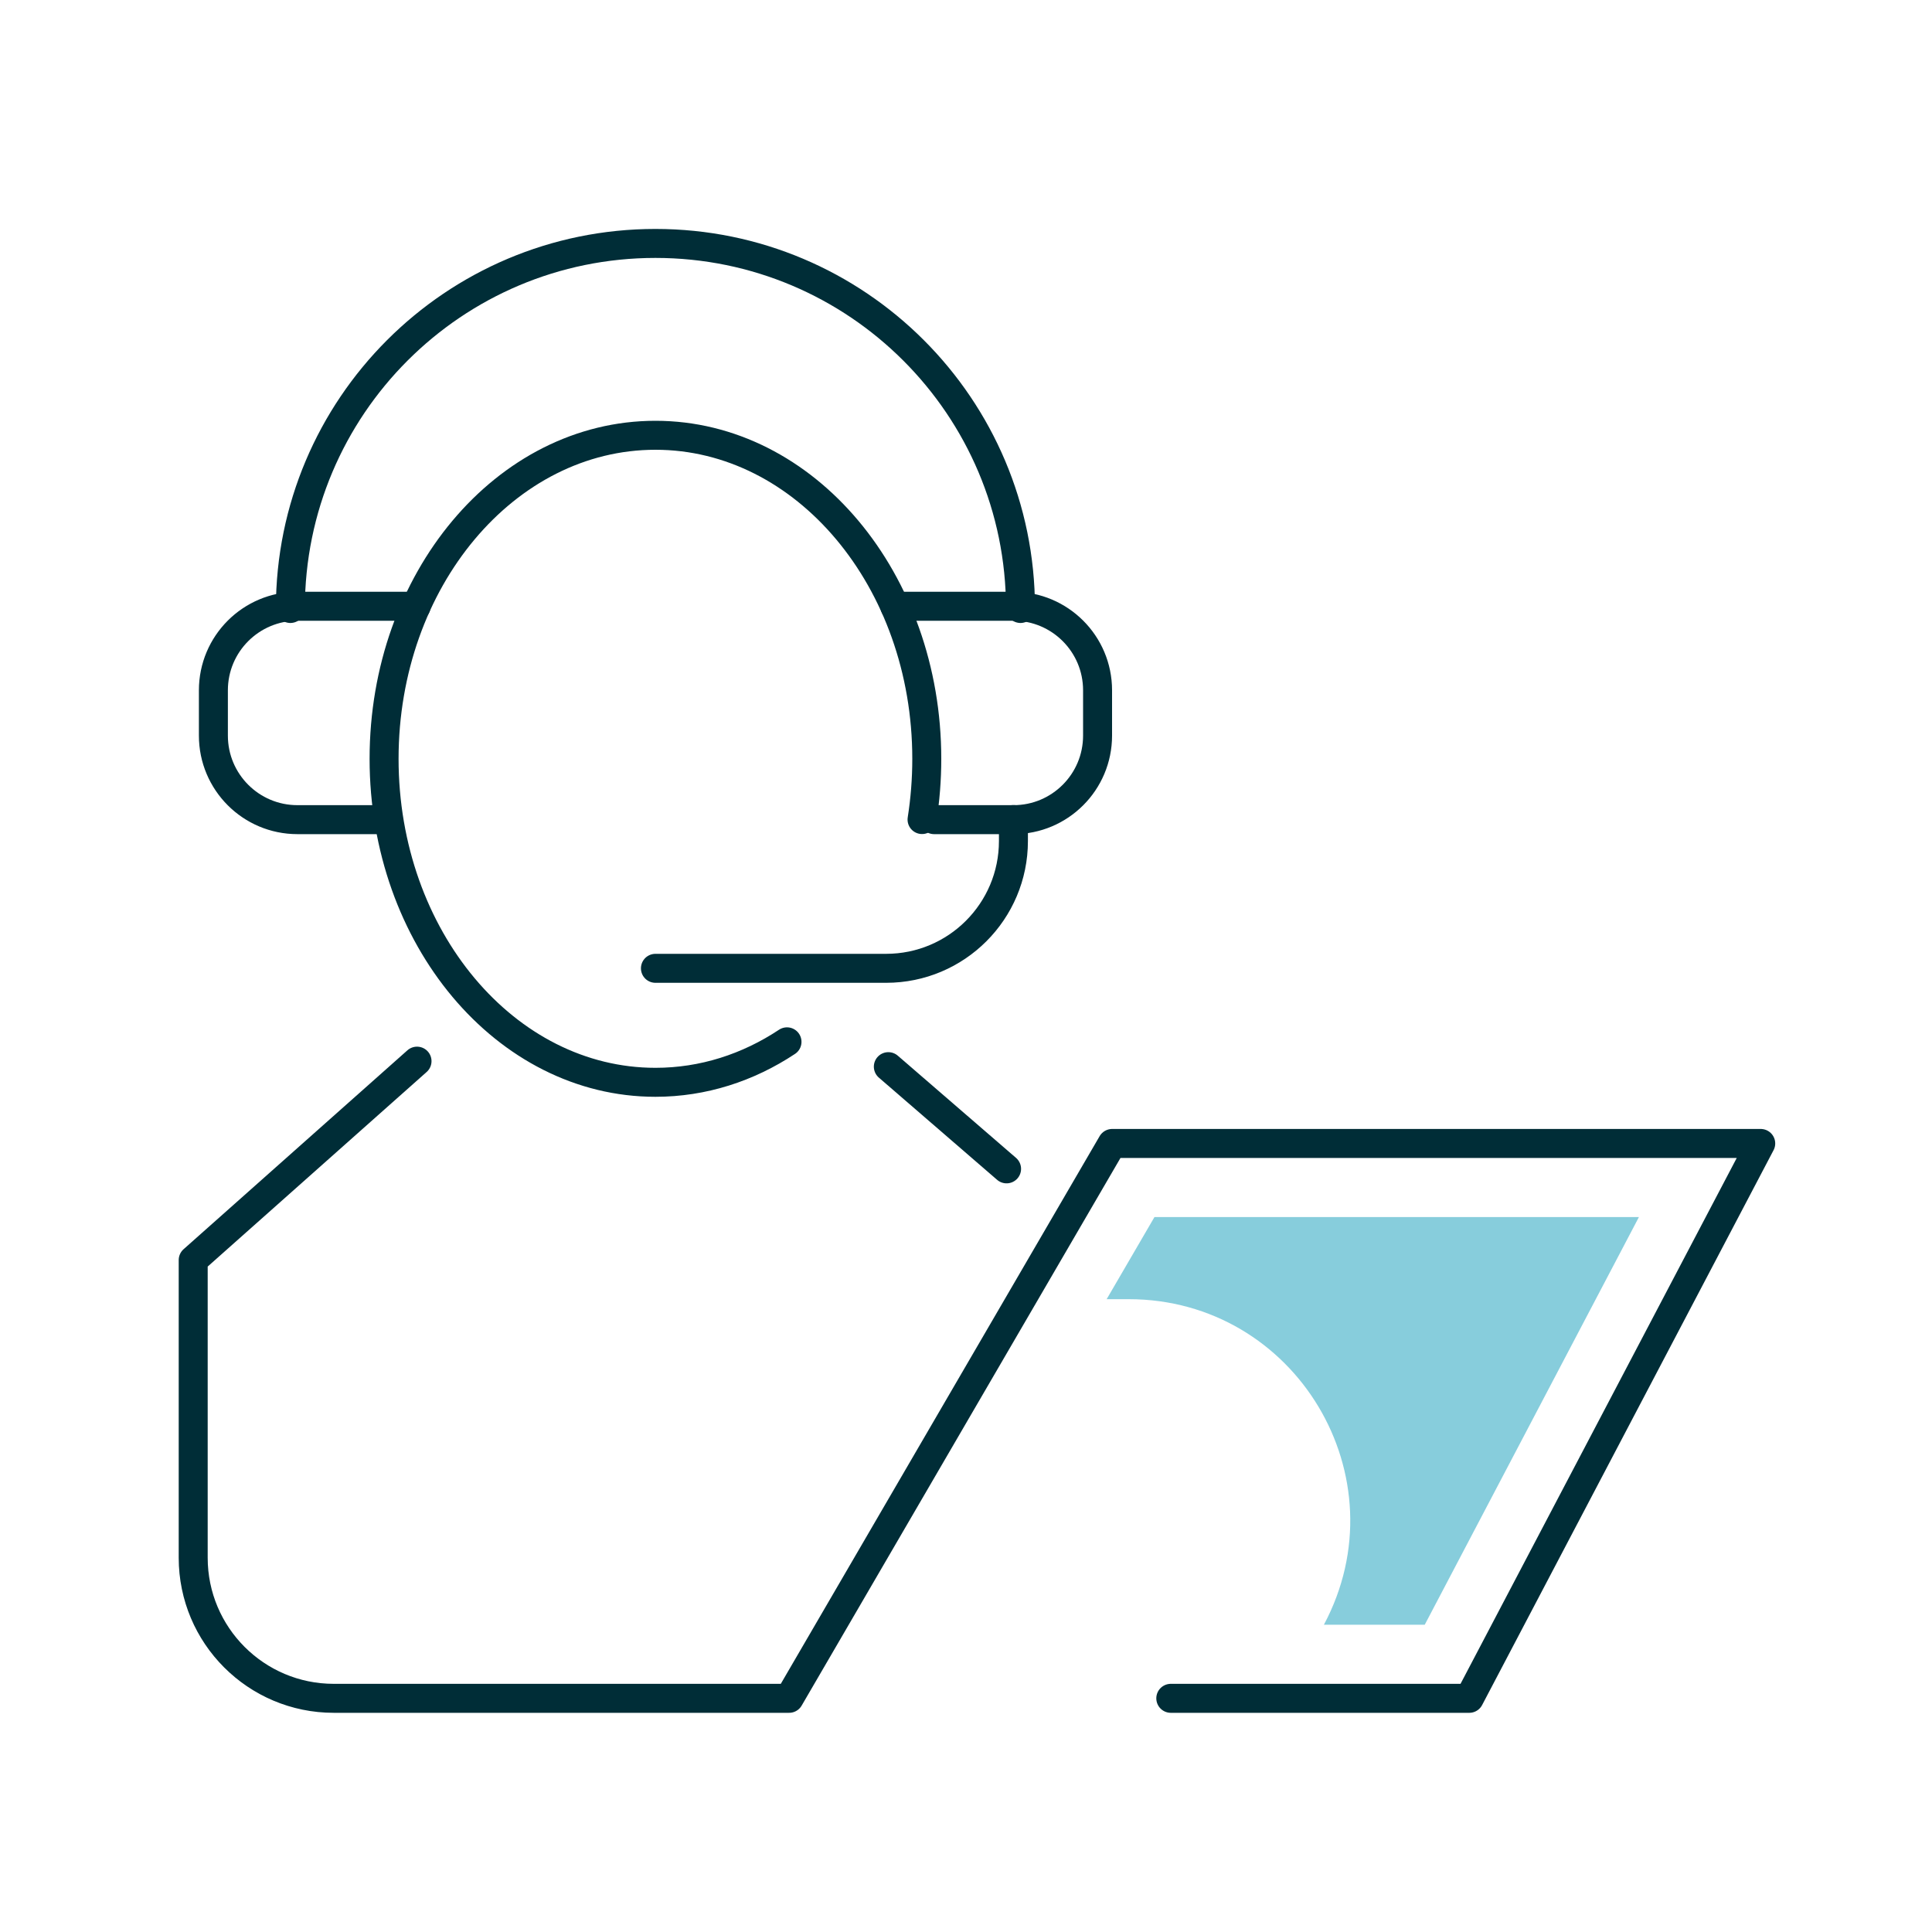
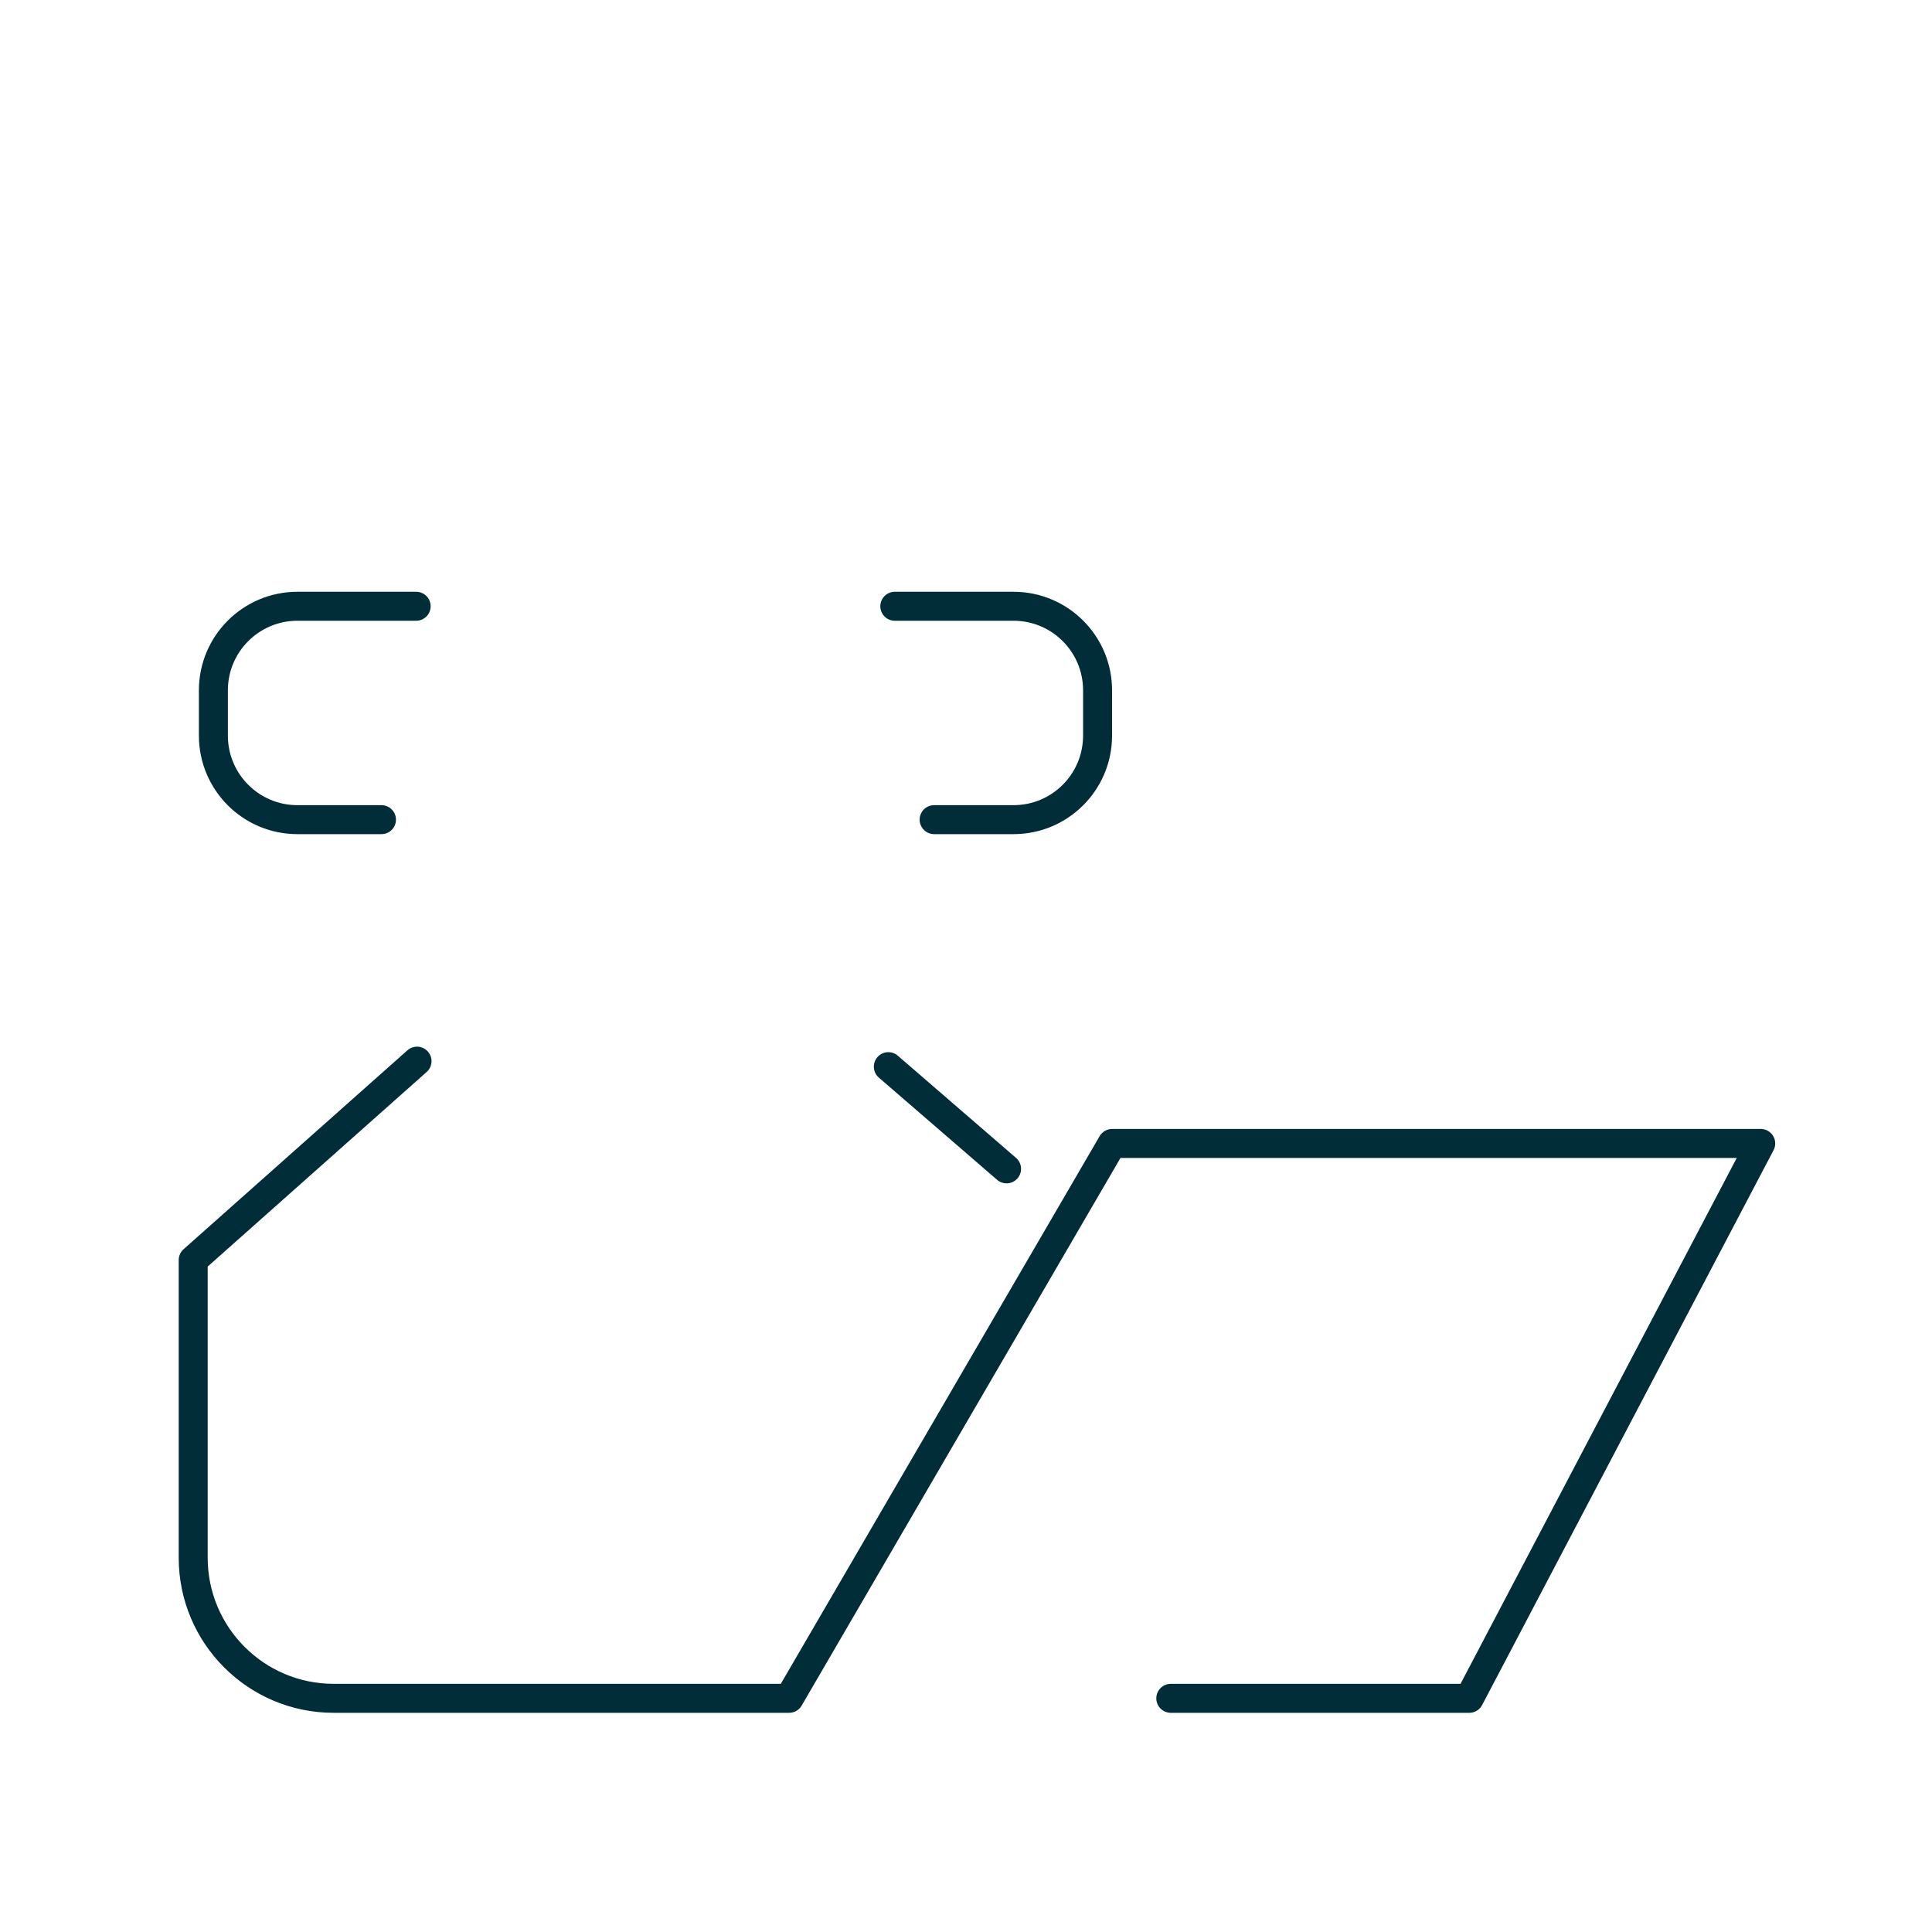
<svg xmlns="http://www.w3.org/2000/svg" id="Ebene_1" viewBox="0 0 200 200">
  <defs>
    <style>.cls-1{fill:#87cddc;}.cls-2{fill:none;stroke:#002d37;stroke-linecap:round;stroke-linejoin:round;stroke-width:3px;}</style>
  </defs>
  <line class="cls-2" x1="91.96" y1="110.42" x2="104.2" y2="121" />
-   <path class="cls-2" d="m81.47,107.85c-4.03,2.67-8.68,4.19-13.62,4.19-15.51,0-28.09-14.99-28.09-33.49s12.58-33.49,28.09-33.49,28.09,15,28.09,33.49c0,2.15-.17,4.25-.49,6.29" />
  <path class="cls-2" d="m43.17,109.85l-23.17,20.59v30.82c0,8.03,6.51,14.55,14.55,14.55h47.14l33.44-57.44h67.14l-30.17,57.44h-30.9" />
-   <path class="cls-2" d="m30.06,62.99c0-20.87,16.92-37.79,37.79-37.79s37.79,16.92,37.79,37.79" />
  <path class="cls-2" d="m92.63,62.76h12.29c4.8,0,8.7,3.89,8.7,8.7v4.69c0,4.8-3.89,8.7-8.7,8.7h-8.22" />
  <path class="cls-2" d="m43.08,62.76h-12.29c-4.8,0-8.7,3.89-8.7,8.7v4.69c0,4.8,3.89,8.7,8.7,8.7h8.7" />
-   <path class="cls-2" d="m104.91,84.84v2.22c0,7.28-5.9,13.18-13.18,13.18h-23.88" />
-   <path class="cls-1" d="m169.66,125.99h-50.15l-4.95,8.5h2.28c17.3,0,28.35,18.44,20.21,33.7h10.44l22.17-42.2Z" />
</svg>